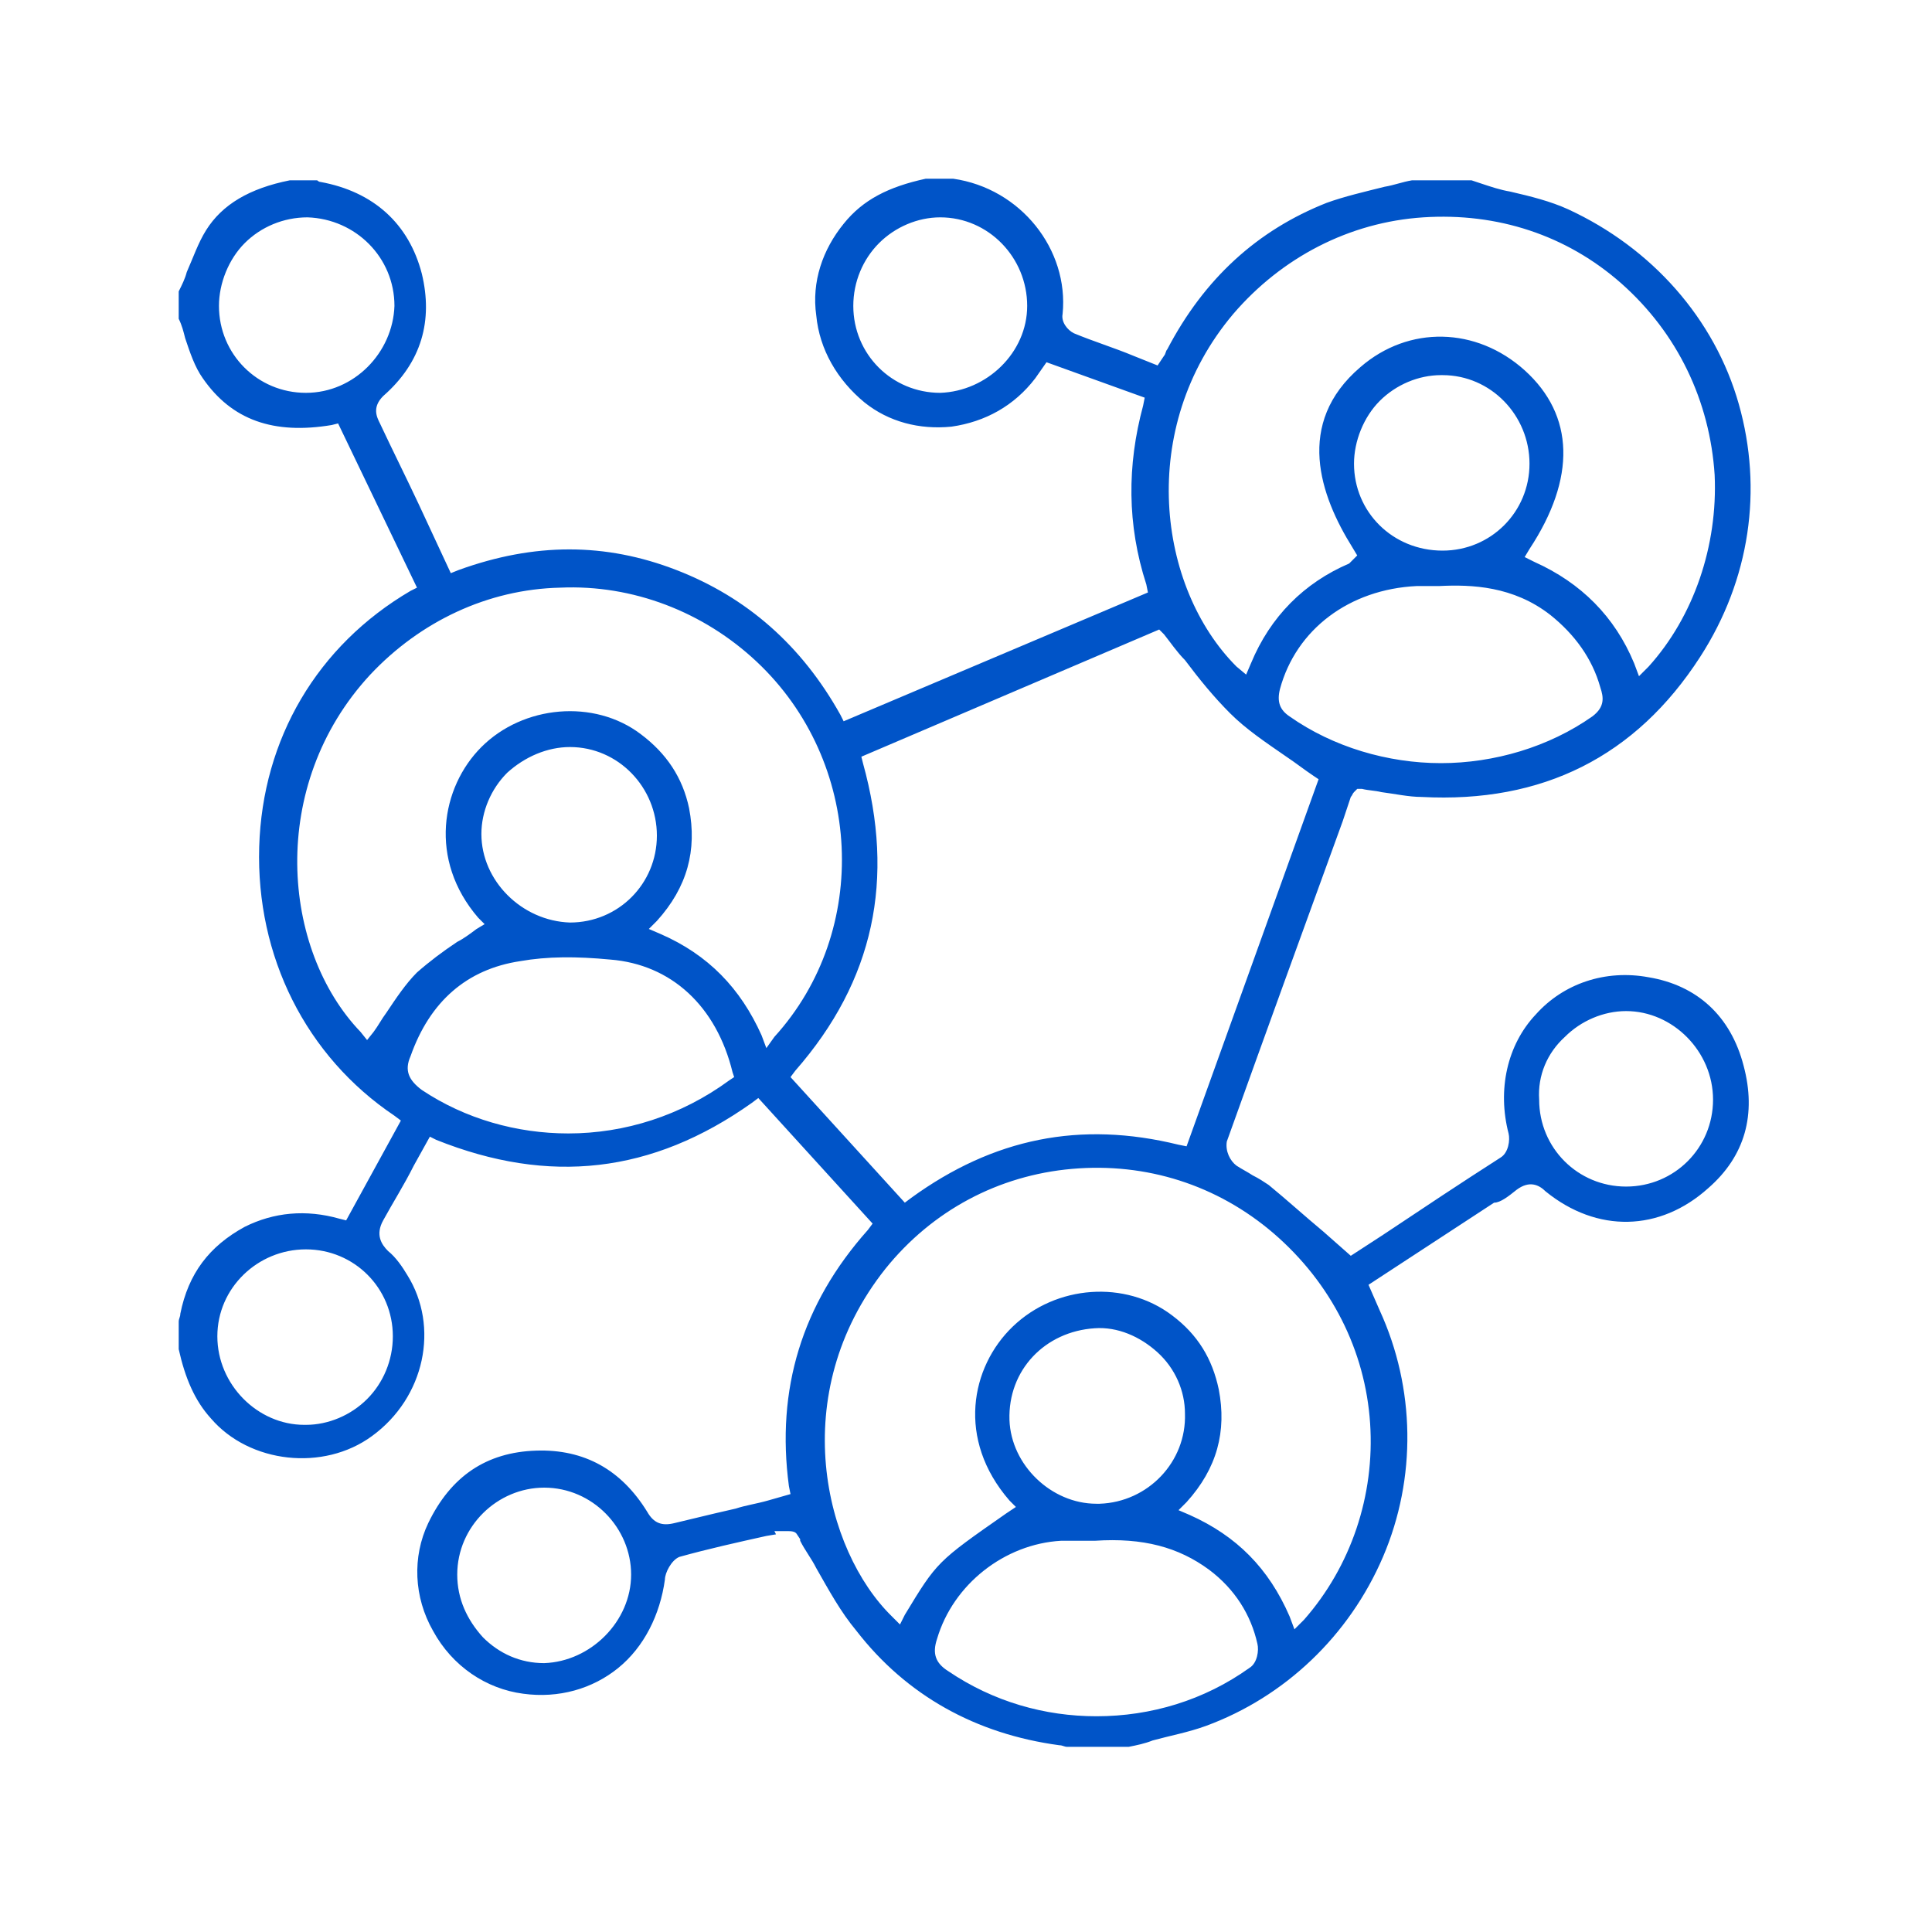
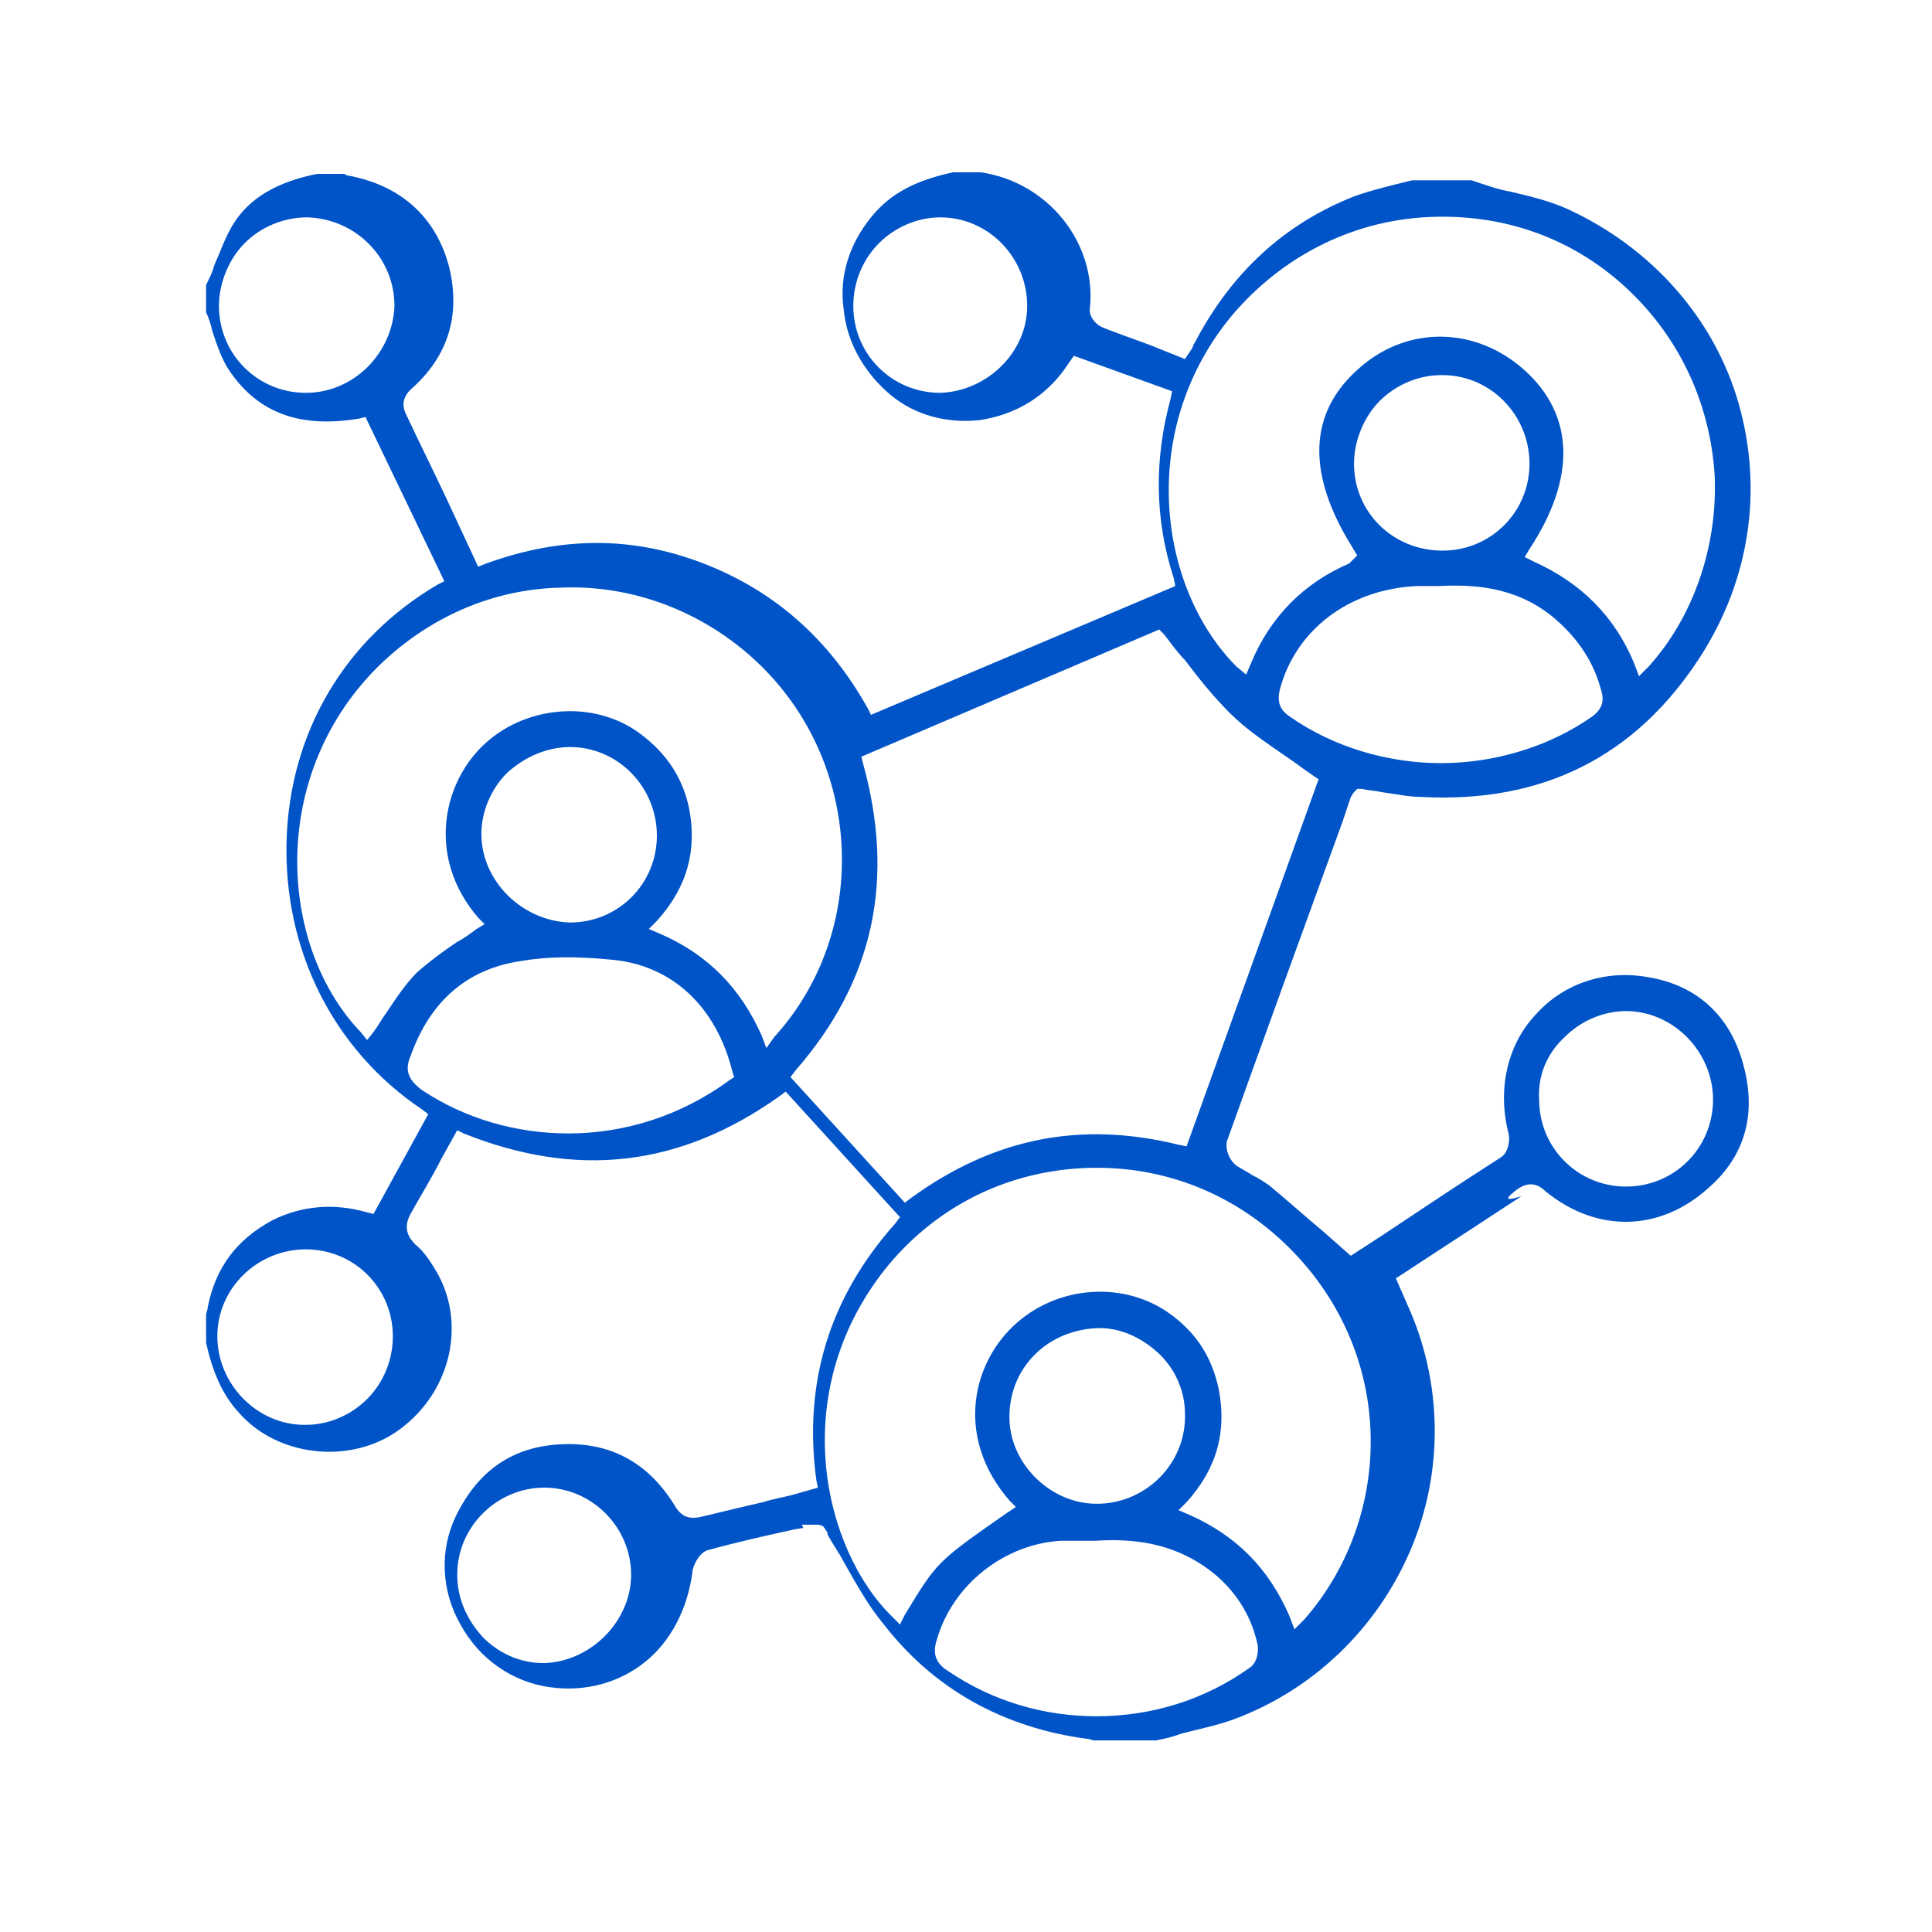
<svg xmlns="http://www.w3.org/2000/svg" version="1.1" id="Livello_1" x="0px" y="0px" viewBox="0 0 120 120" style="enable-background:new 0 0 120 120;" xml:space="preserve">
  <style type="text/css">
	.st0{fill:#0054C8;}
</style>
-   <path class="st0" d="M94.2,73.9c0.8-0.6,1.4-0.3,1.8,0.1c3.2,2.6,7.1,2.5,10.1-0.2c2.3-2,3-4.6,2.2-7.6c-0.8-3.1-2.9-5-5.9-5.5  c-2.7-0.5-5.3,0.4-7,2.3c-1.8,1.9-2.4,4.7-1.7,7.4c0.1,0.4,0,1.2-0.5,1.5c-2.5,1.6-4.9,3.2-7.3,4.8l-2,1.3l-1.7-1.5  c-1.2-1-2.3-2-3.4-2.9c-0.3-0.2-0.6-0.4-1-0.6c-0.3-0.2-0.7-0.4-1-0.6c-0.4-0.3-0.7-0.9-0.6-1.5c2.4-6.7,4.8-13.3,7.2-19.9l0.5-1.5  c0.1-0.1,0.1-0.2,0.2-0.3l0.2-0.2l0.3,0c0.4,0.1,0.8,0.1,1.2,0.2c0.8,0.1,1.7,0.3,2.5,0.3c7.5,0.4,13.3-2.5,17.3-8.7  c3.1-4.8,3.9-10.4,2.4-15.7c-1.5-5.3-5.4-9.7-10.6-12.1c-1.1-0.5-2.3-0.8-3.6-1.1c-0.6-0.1-1.2-0.3-1.8-0.5l-0.6-0.2h-3.7  c-0.6,0.1-1.1,0.3-1.7,0.4c-1.2,0.3-2.5,0.6-3.6,1c-4.3,1.7-7.6,4.7-9.9,9.1c-0.1,0.1-0.1,0.3-0.2,0.4l-0.4,0.6l-1.5-0.6  c-1.2-0.5-2.5-0.9-3.7-1.4c-0.4-0.2-0.8-0.7-0.7-1.2c0.4-4-2.6-7.8-6.8-8.4l-0.2,0h-1.5c-2.3,0.5-3.9,1.3-5.1,2.8  c-1.3,1.6-2,3.6-1.7,5.7c0.2,2.1,1.3,4,3,5.4c1.5,1.2,3.4,1.7,5.4,1.5c2.1-0.3,3.9-1.3,5.2-3l0.7-1l6.1,2.2l-0.1,0.5  c-1,3.7-1,7.4,0.2,11.1l0.1,0.5l-18.9,8l-0.2-0.4c-2.4-4.3-5.8-7.3-10.2-9c-4.4-1.7-8.8-1.7-13.5,0l-0.5,0.2l-2-4.3  c-0.8-1.7-1.6-3.3-2.4-5c-0.2-0.4-0.5-1,0.2-1.7c2.4-2.1,3.1-4.7,2.4-7.6c-0.8-3.1-3-5.1-6.3-5.7c-0.1,0-0.2-0.1-0.2-0.1h-1.7  c-2.5,0.5-4.2,1.5-5.2,3.1c-0.5,0.8-0.8,1.7-1.2,2.6c-0.1,0.4-0.3,0.8-0.5,1.2v1.7c0.2,0.4,0.3,0.8,0.4,1.2c0.3,0.9,0.6,1.8,1.1,2.5  c1.8,2.6,4.4,3.5,8,2.9l0.4-0.1l4.9,10.2l-0.4,0.2c-5.8,3.4-9.2,9.2-9.4,15.9c-0.2,6.8,2.9,13,8.4,16.7l0.4,0.3l-3.4,6.2l-0.4-0.1  c-2.1-0.6-4.1-0.4-5.9,0.5c-2.2,1.2-3.5,2.9-4,5.4c0,0.2-0.1,0.3-0.1,0.5l0,0.1v1.6c0.4,1.8,1,3.2,2,4.3c2.4,2.8,7,3.3,10,1.1  c3.3-2.4,4.2-6.8,2.2-10c-0.3-0.5-0.7-1.1-1.2-1.5c-0.4-0.4-0.8-1-0.3-1.9c0.6-1.1,1.3-2.2,1.9-3.4l1-1.8l0.4,0.2  c7,2.8,13.4,2.1,19.6-2.3l0.4-0.3l7.1,7.8l-0.3,0.4c-4.1,4.6-5.7,9.9-4.9,15.9l0.1,0.5l-1.4,0.4c-0.7,0.2-1.4,0.3-2,0.5  c-0.4,0.1-0.9,0.2-1.3,0.3c-0.8,0.2-1.7,0.4-2.5,0.6c-0.8,0.2-1.3,0-1.7-0.7c-1.6-2.6-3.9-3.9-6.9-3.8c-3.1,0.1-5.3,1.6-6.7,4.5  c-1,2.1-0.9,4.6,0.3,6.7c1.2,2.2,3.3,3.6,5.6,3.9c2.2,0.3,4.3-0.3,5.9-1.6c1.6-1.3,2.6-3.3,2.9-5.5c0-0.4,0.4-1.2,0.9-1.4  c1.8-0.5,3.6-0.9,5.4-1.3l0.6-0.1l-0.1-0.2h0.8c0.2,0,0.5,0,0.6,0.2l0.2,0.3l0,0.1c0.3,0.6,0.7,1.1,1,1.7c0.8,1.4,1.5,2.7,2.5,3.9  c3.1,4,7.4,6.4,12.6,7.1c0.2,0,0.3,0.1,0.5,0.1l0.1,0h3.7c0.5-0.1,1-0.2,1.5-0.4c1.1-0.3,2.2-0.5,3.3-0.9c4.9-1.8,8.9-5.6,11-10.5  c2.1-4.9,2-10.5-0.2-15.3l-0.7-1.6l7.8-5.1C93.2,74.7,93.7,74.3,94.2,73.9z M97.2,64.4c1-1,2.4-1.6,3.8-1.6c0,0,0,0,0,0  c2.9,0,5.4,2.5,5.4,5.5c0,3-2.4,5.4-5.4,5.4c0,0,0,0,0,0c-3,0-5.4-2.4-5.4-5.4C95.5,66.8,96.1,65.4,97.2,64.4z M58.4,24.4  C58.4,24.4,58.4,24.4,58.4,24.4c-3,0-5.4-2.4-5.4-5.4c0-1.5,0.6-2.9,1.6-3.9c1-1,2.4-1.6,3.8-1.6c3,0,5.4,2.5,5.4,5.5  C63.8,21.9,61.3,24.3,58.4,24.4z M19,24.4C19,24.4,19,24.4,19,24.4c-3,0-5.4-2.4-5.4-5.4c0-1.4,0.6-2.9,1.6-3.9c1-1,2.4-1.6,3.9-1.6  c3,0.1,5.4,2.5,5.4,5.5C24.4,21.9,22,24.4,19,24.4z M24.4,83c0,1.5-0.6,2.9-1.6,3.9c-1,1-2.4,1.6-3.8,1.6c0,0,0,0-0.1,0  c-2.9,0-5.4-2.5-5.4-5.5c0-3,2.5-5.4,5.5-5.4c0,0,0,0,0,0C22,77.6,24.4,80,24.4,83z M33.8,103.3C33.8,103.3,33.7,103.3,33.8,103.3  c-1.5,0-2.8-0.6-3.8-1.6c-1-1.1-1.6-2.4-1.6-3.9c0-3,2.5-5.4,5.4-5.4c0,0,0,0,0,0c3,0,5.4,2.5,5.4,5.4  C39.2,100.7,36.7,103.2,33.8,103.3z M98.9,44.5c-2.7,1.9-6.1,2.9-9.4,2.9c-3.3,0-6.7-1-9.4-2.9c-0.6-0.4-0.8-0.9-0.6-1.7  c1-3.7,4.3-6.2,8.5-6.4c0.3,0,0.7,0,1,0l0.4,0c2-0.1,4.6,0,6.9,1.8c1.5,1.2,2.6,2.7,3.1,4.5C99.6,43.3,99.7,43.9,98.9,44.5z   M84.1,28.8c0-1.4,0.6-2.9,1.6-3.9c1-1,2.4-1.6,3.8-1.6c0,0,0.1,0,0.1,0c3,0,5.4,2.5,5.4,5.5c0,3-2.4,5.4-5.4,5.4c0,0,0,0,0,0  C86.5,34.2,84.1,31.8,84.1,28.8z M76.6,19.5c3-3.5,7.2-5.7,11.8-6c4.6-0.3,8.9,1.1,12.3,4.1c3.5,3.1,5.5,7.3,5.8,11.9  c0.2,4.4-1.3,8.8-4.1,11.9l-0.6,0.6l-0.3-0.8c-1.2-2.9-3.3-5-6.2-6.3l-0.6-0.3l0.3-0.5c2.9-4.4,2.8-8.3-0.3-11.1  c-3-2.7-7.2-2.8-10.2-0.2c-4.1,3.5-2.5,8-0.5,11.2l0.3,0.5L83.8,35c-2.8,1.2-4.9,3.3-6.1,6.2l-0.3,0.7l-0.6-0.5  C71.9,36.5,70.6,26.6,76.6,19.5z M45.3,67.1c-3,2.2-6.5,3.3-10,3.3c-3.2,0-6.4-0.9-9.1-2.7c-0.8-0.6-1.1-1.2-0.7-2.1  c1.2-3.4,3.5-5.4,6.8-5.9c1.7-0.3,3.5-0.3,5.6-0.1c3.8,0.3,6.6,2.9,7.6,7l0.1,0.3L45.3,67.1z M29.9,51.8c0-1.4,0.6-2.8,1.6-3.8  c1.1-1,2.5-1.6,3.9-1.6c3,0,5.4,2.5,5.4,5.5c0,3-2.4,5.4-5.4,5.4c0,0,0,0,0,0C32.4,57.2,29.9,54.7,29.9,51.8z M47.6,65.1l-0.3-0.8  C46,61.4,44,59.3,41,58l-0.7-0.3l0.5-0.5c1.9-2.1,2.5-4.4,2-7c-0.4-1.9-1.4-3.4-3-4.6c-2.9-2.2-7.3-1.8-9.9,0.8  c-2.5,2.5-3.3,7-0.2,10.6l0.4,0.4l-0.5,0.3c-0.4,0.3-0.8,0.6-1.2,0.8c-0.9,0.6-1.7,1.2-2.5,1.9c-0.7,0.7-1.3,1.6-1.9,2.5  c-0.3,0.4-0.5,0.8-0.8,1.2l-0.4,0.5l-0.4-0.5C17.5,59,16.6,48.8,23,41.9c3.1-3.3,7.3-5.3,11.8-5.4c4.5-0.2,8.9,1.5,12.2,4.6  c6.6,6.2,7.1,16.7,1.1,23.3L47.6,65.1z M49.1,66.9l0.3-0.4c4.9-5.6,6.2-11.9,4.2-19.1l-0.1-0.4L72,39.1l0.3,0.3  c0.4,0.5,0.8,1.1,1.3,1.6c0.9,1.2,1.8,2.3,2.8,3.3c1,1,2.2,1.8,3.5,2.7c0.6,0.4,1.1,0.8,1.7,1.2l0.3,0.2l-8.2,22.8l-0.5-0.1  c-6.1-1.5-11.5-0.4-16.6,3.3l-0.4,0.3L49.1,66.9z M77.6,103.6c-2.8,2-6.1,3-9.5,3c-3.2,0-6.4-0.9-9.2-2.8c-0.8-0.5-1-1.1-0.7-2  c1-3.4,4.2-5.9,7.7-6.1c0.5,0,1,0,1.5,0l0.6,0c3-0.2,5.2,0.4,7.1,1.8c1.6,1.2,2.6,2.8,3,4.6C78.2,102.5,78.1,103.3,77.6,103.6z   M62.7,88.2c-0.1-3.1,2.2-5.5,5.3-5.7c1.4-0.1,2.8,0.5,3.9,1.5c1.1,1,1.7,2.4,1.7,3.8c0.1,3-2.3,5.5-5.3,5.6c-0.1,0-0.1,0-0.2,0  C65.3,93.4,62.8,91,62.7,88.2z M85.1,88.4c0.3,4.5-1.2,8.9-4.1,12.2l-0.6,0.6l-0.3-0.8c-1.3-3-3.3-5-6.2-6.3l-0.7-0.3l0.5-0.5  c1.9-2.1,2.5-4.4,2-7c-0.4-1.9-1.3-3.4-2.9-4.6c-2.9-2.2-7.2-1.9-9.9,0.7c-2.6,2.5-3.5,7-0.2,10.8l0.4,0.4L62.5,94  c-4.3,3-4.3,3-6.3,6.3l-0.3,0.6l-0.5-0.5c-4.2-4.1-6.6-13.8-0.4-21.6c2.9-3.6,7-5.8,11.6-6.2c4.6-0.4,9,1,12.5,4  C82.7,79.7,84.8,83.9,85.1,88.4z" />
+   <path class="st0" d="M94.2,73.9c0.8-0.6,1.4-0.3,1.8,0.1c3.2,2.6,7.1,2.5,10.1-0.2c2.3-2,3-4.6,2.2-7.6c-0.8-3.1-2.9-5-5.9-5.5  c-2.7-0.5-5.3,0.4-7,2.3c-1.8,1.9-2.4,4.7-1.7,7.4c0.1,0.4,0,1.2-0.5,1.5c-2.5,1.6-4.9,3.2-7.3,4.8l-2,1.3l-1.7-1.5  c-1.2-1-2.3-2-3.4-2.9c-0.3-0.2-0.6-0.4-1-0.6c-0.3-0.2-0.7-0.4-1-0.6c-0.4-0.3-0.7-0.9-0.6-1.5c2.4-6.7,4.8-13.3,7.2-19.9l0.5-1.5  c0.1-0.1,0.1-0.2,0.2-0.3l0.2-0.2l0.3,0c0.4,0.1,0.8,0.1,1.2,0.2c0.8,0.1,1.7,0.3,2.5,0.3c7.5,0.4,13.3-2.5,17.3-8.7  c3.1-4.8,3.9-10.4,2.4-15.7c-1.5-5.3-5.4-9.7-10.6-12.1c-1.1-0.5-2.3-0.8-3.6-1.1c-0.6-0.1-1.2-0.3-1.8-0.5l-0.6-0.2h-3.7  c-1.2,0.3-2.5,0.6-3.6,1c-4.3,1.7-7.6,4.7-9.9,9.1c-0.1,0.1-0.1,0.3-0.2,0.4l-0.4,0.6l-1.5-0.6  c-1.2-0.5-2.5-0.9-3.7-1.4c-0.4-0.2-0.8-0.7-0.7-1.2c0.4-4-2.6-7.8-6.8-8.4l-0.2,0h-1.5c-2.3,0.5-3.9,1.3-5.1,2.8  c-1.3,1.6-2,3.6-1.7,5.7c0.2,2.1,1.3,4,3,5.4c1.5,1.2,3.4,1.7,5.4,1.5c2.1-0.3,3.9-1.3,5.2-3l0.7-1l6.1,2.2l-0.1,0.5  c-1,3.7-1,7.4,0.2,11.1l0.1,0.5l-18.9,8l-0.2-0.4c-2.4-4.3-5.8-7.3-10.2-9c-4.4-1.7-8.8-1.7-13.5,0l-0.5,0.2l-2-4.3  c-0.8-1.7-1.6-3.3-2.4-5c-0.2-0.4-0.5-1,0.2-1.7c2.4-2.1,3.1-4.7,2.4-7.6c-0.8-3.1-3-5.1-6.3-5.7c-0.1,0-0.2-0.1-0.2-0.1h-1.7  c-2.5,0.5-4.2,1.5-5.2,3.1c-0.5,0.8-0.8,1.7-1.2,2.6c-0.1,0.4-0.3,0.8-0.5,1.2v1.7c0.2,0.4,0.3,0.8,0.4,1.2c0.3,0.9,0.6,1.8,1.1,2.5  c1.8,2.6,4.4,3.5,8,2.9l0.4-0.1l4.9,10.2l-0.4,0.2c-5.8,3.4-9.2,9.2-9.4,15.9c-0.2,6.8,2.9,13,8.4,16.7l0.4,0.3l-3.4,6.2l-0.4-0.1  c-2.1-0.6-4.1-0.4-5.9,0.5c-2.2,1.2-3.5,2.9-4,5.4c0,0.2-0.1,0.3-0.1,0.5l0,0.1v1.6c0.4,1.8,1,3.2,2,4.3c2.4,2.8,7,3.3,10,1.1  c3.3-2.4,4.2-6.8,2.2-10c-0.3-0.5-0.7-1.1-1.2-1.5c-0.4-0.4-0.8-1-0.3-1.9c0.6-1.1,1.3-2.2,1.9-3.4l1-1.8l0.4,0.2  c7,2.8,13.4,2.1,19.6-2.3l0.4-0.3l7.1,7.8l-0.3,0.4c-4.1,4.6-5.7,9.9-4.9,15.9l0.1,0.5l-1.4,0.4c-0.7,0.2-1.4,0.3-2,0.5  c-0.4,0.1-0.9,0.2-1.3,0.3c-0.8,0.2-1.7,0.4-2.5,0.6c-0.8,0.2-1.3,0-1.7-0.7c-1.6-2.6-3.9-3.9-6.9-3.8c-3.1,0.1-5.3,1.6-6.7,4.5  c-1,2.1-0.9,4.6,0.3,6.7c1.2,2.2,3.3,3.6,5.6,3.9c2.2,0.3,4.3-0.3,5.9-1.6c1.6-1.3,2.6-3.3,2.9-5.5c0-0.4,0.4-1.2,0.9-1.4  c1.8-0.5,3.6-0.9,5.4-1.3l0.6-0.1l-0.1-0.2h0.8c0.2,0,0.5,0,0.6,0.2l0.2,0.3l0,0.1c0.3,0.6,0.7,1.1,1,1.7c0.8,1.4,1.5,2.7,2.5,3.9  c3.1,4,7.4,6.4,12.6,7.1c0.2,0,0.3,0.1,0.5,0.1l0.1,0h3.7c0.5-0.1,1-0.2,1.5-0.4c1.1-0.3,2.2-0.5,3.3-0.9c4.9-1.8,8.9-5.6,11-10.5  c2.1-4.9,2-10.5-0.2-15.3l-0.7-1.6l7.8-5.1C93.2,74.7,93.7,74.3,94.2,73.9z M97.2,64.4c1-1,2.4-1.6,3.8-1.6c0,0,0,0,0,0  c2.9,0,5.4,2.5,5.4,5.5c0,3-2.4,5.4-5.4,5.4c0,0,0,0,0,0c-3,0-5.4-2.4-5.4-5.4C95.5,66.8,96.1,65.4,97.2,64.4z M58.4,24.4  C58.4,24.4,58.4,24.4,58.4,24.4c-3,0-5.4-2.4-5.4-5.4c0-1.5,0.6-2.9,1.6-3.9c1-1,2.4-1.6,3.8-1.6c3,0,5.4,2.5,5.4,5.5  C63.8,21.9,61.3,24.3,58.4,24.4z M19,24.4C19,24.4,19,24.4,19,24.4c-3,0-5.4-2.4-5.4-5.4c0-1.4,0.6-2.9,1.6-3.9c1-1,2.4-1.6,3.9-1.6  c3,0.1,5.4,2.5,5.4,5.5C24.4,21.9,22,24.4,19,24.4z M24.4,83c0,1.5-0.6,2.9-1.6,3.9c-1,1-2.4,1.6-3.8,1.6c0,0,0,0-0.1,0  c-2.9,0-5.4-2.5-5.4-5.5c0-3,2.5-5.4,5.5-5.4c0,0,0,0,0,0C22,77.6,24.4,80,24.4,83z M33.8,103.3C33.8,103.3,33.7,103.3,33.8,103.3  c-1.5,0-2.8-0.6-3.8-1.6c-1-1.1-1.6-2.4-1.6-3.9c0-3,2.5-5.4,5.4-5.4c0,0,0,0,0,0c3,0,5.4,2.5,5.4,5.4  C39.2,100.7,36.7,103.2,33.8,103.3z M98.9,44.5c-2.7,1.9-6.1,2.9-9.4,2.9c-3.3,0-6.7-1-9.4-2.9c-0.6-0.4-0.8-0.9-0.6-1.7  c1-3.7,4.3-6.2,8.5-6.4c0.3,0,0.7,0,1,0l0.4,0c2-0.1,4.6,0,6.9,1.8c1.5,1.2,2.6,2.7,3.1,4.5C99.6,43.3,99.7,43.9,98.9,44.5z   M84.1,28.8c0-1.4,0.6-2.9,1.6-3.9c1-1,2.4-1.6,3.8-1.6c0,0,0.1,0,0.1,0c3,0,5.4,2.5,5.4,5.5c0,3-2.4,5.4-5.4,5.4c0,0,0,0,0,0  C86.5,34.2,84.1,31.8,84.1,28.8z M76.6,19.5c3-3.5,7.2-5.7,11.8-6c4.6-0.3,8.9,1.1,12.3,4.1c3.5,3.1,5.5,7.3,5.8,11.9  c0.2,4.4-1.3,8.8-4.1,11.9l-0.6,0.6l-0.3-0.8c-1.2-2.9-3.3-5-6.2-6.3l-0.6-0.3l0.3-0.5c2.9-4.4,2.8-8.3-0.3-11.1  c-3-2.7-7.2-2.8-10.2-0.2c-4.1,3.5-2.5,8-0.5,11.2l0.3,0.5L83.8,35c-2.8,1.2-4.9,3.3-6.1,6.2l-0.3,0.7l-0.6-0.5  C71.9,36.5,70.6,26.6,76.6,19.5z M45.3,67.1c-3,2.2-6.5,3.3-10,3.3c-3.2,0-6.4-0.9-9.1-2.7c-0.8-0.6-1.1-1.2-0.7-2.1  c1.2-3.4,3.5-5.4,6.8-5.9c1.7-0.3,3.5-0.3,5.6-0.1c3.8,0.3,6.6,2.9,7.6,7l0.1,0.3L45.3,67.1z M29.9,51.8c0-1.4,0.6-2.8,1.6-3.8  c1.1-1,2.5-1.6,3.9-1.6c3,0,5.4,2.5,5.4,5.5c0,3-2.4,5.4-5.4,5.4c0,0,0,0,0,0C32.4,57.2,29.9,54.7,29.9,51.8z M47.6,65.1l-0.3-0.8  C46,61.4,44,59.3,41,58l-0.7-0.3l0.5-0.5c1.9-2.1,2.5-4.4,2-7c-0.4-1.9-1.4-3.4-3-4.6c-2.9-2.2-7.3-1.8-9.9,0.8  c-2.5,2.5-3.3,7-0.2,10.6l0.4,0.4l-0.5,0.3c-0.4,0.3-0.8,0.6-1.2,0.8c-0.9,0.6-1.7,1.2-2.5,1.9c-0.7,0.7-1.3,1.6-1.9,2.5  c-0.3,0.4-0.5,0.8-0.8,1.2l-0.4,0.5l-0.4-0.5C17.5,59,16.6,48.8,23,41.9c3.1-3.3,7.3-5.3,11.8-5.4c4.5-0.2,8.9,1.5,12.2,4.6  c6.6,6.2,7.1,16.7,1.1,23.3L47.6,65.1z M49.1,66.9l0.3-0.4c4.9-5.6,6.2-11.9,4.2-19.1l-0.1-0.4L72,39.1l0.3,0.3  c0.4,0.5,0.8,1.1,1.3,1.6c0.9,1.2,1.8,2.3,2.8,3.3c1,1,2.2,1.8,3.5,2.7c0.6,0.4,1.1,0.8,1.7,1.2l0.3,0.2l-8.2,22.8l-0.5-0.1  c-6.1-1.5-11.5-0.4-16.6,3.3l-0.4,0.3L49.1,66.9z M77.6,103.6c-2.8,2-6.1,3-9.5,3c-3.2,0-6.4-0.9-9.2-2.8c-0.8-0.5-1-1.1-0.7-2  c1-3.4,4.2-5.9,7.7-6.1c0.5,0,1,0,1.5,0l0.6,0c3-0.2,5.2,0.4,7.1,1.8c1.6,1.2,2.6,2.8,3,4.6C78.2,102.5,78.1,103.3,77.6,103.6z   M62.7,88.2c-0.1-3.1,2.2-5.5,5.3-5.7c1.4-0.1,2.8,0.5,3.9,1.5c1.1,1,1.7,2.4,1.7,3.8c0.1,3-2.3,5.5-5.3,5.6c-0.1,0-0.1,0-0.2,0  C65.3,93.4,62.8,91,62.7,88.2z M85.1,88.4c0.3,4.5-1.2,8.9-4.1,12.2l-0.6,0.6l-0.3-0.8c-1.3-3-3.3-5-6.2-6.3l-0.7-0.3l0.5-0.5  c1.9-2.1,2.5-4.4,2-7c-0.4-1.9-1.3-3.4-2.9-4.6c-2.9-2.2-7.2-1.9-9.9,0.7c-2.6,2.5-3.5,7-0.2,10.8l0.4,0.4L62.5,94  c-4.3,3-4.3,3-6.3,6.3l-0.3,0.6l-0.5-0.5c-4.2-4.1-6.6-13.8-0.4-21.6c2.9-3.6,7-5.8,11.6-6.2c4.6-0.4,9,1,12.5,4  C82.7,79.7,84.8,83.9,85.1,88.4z" />
</svg>